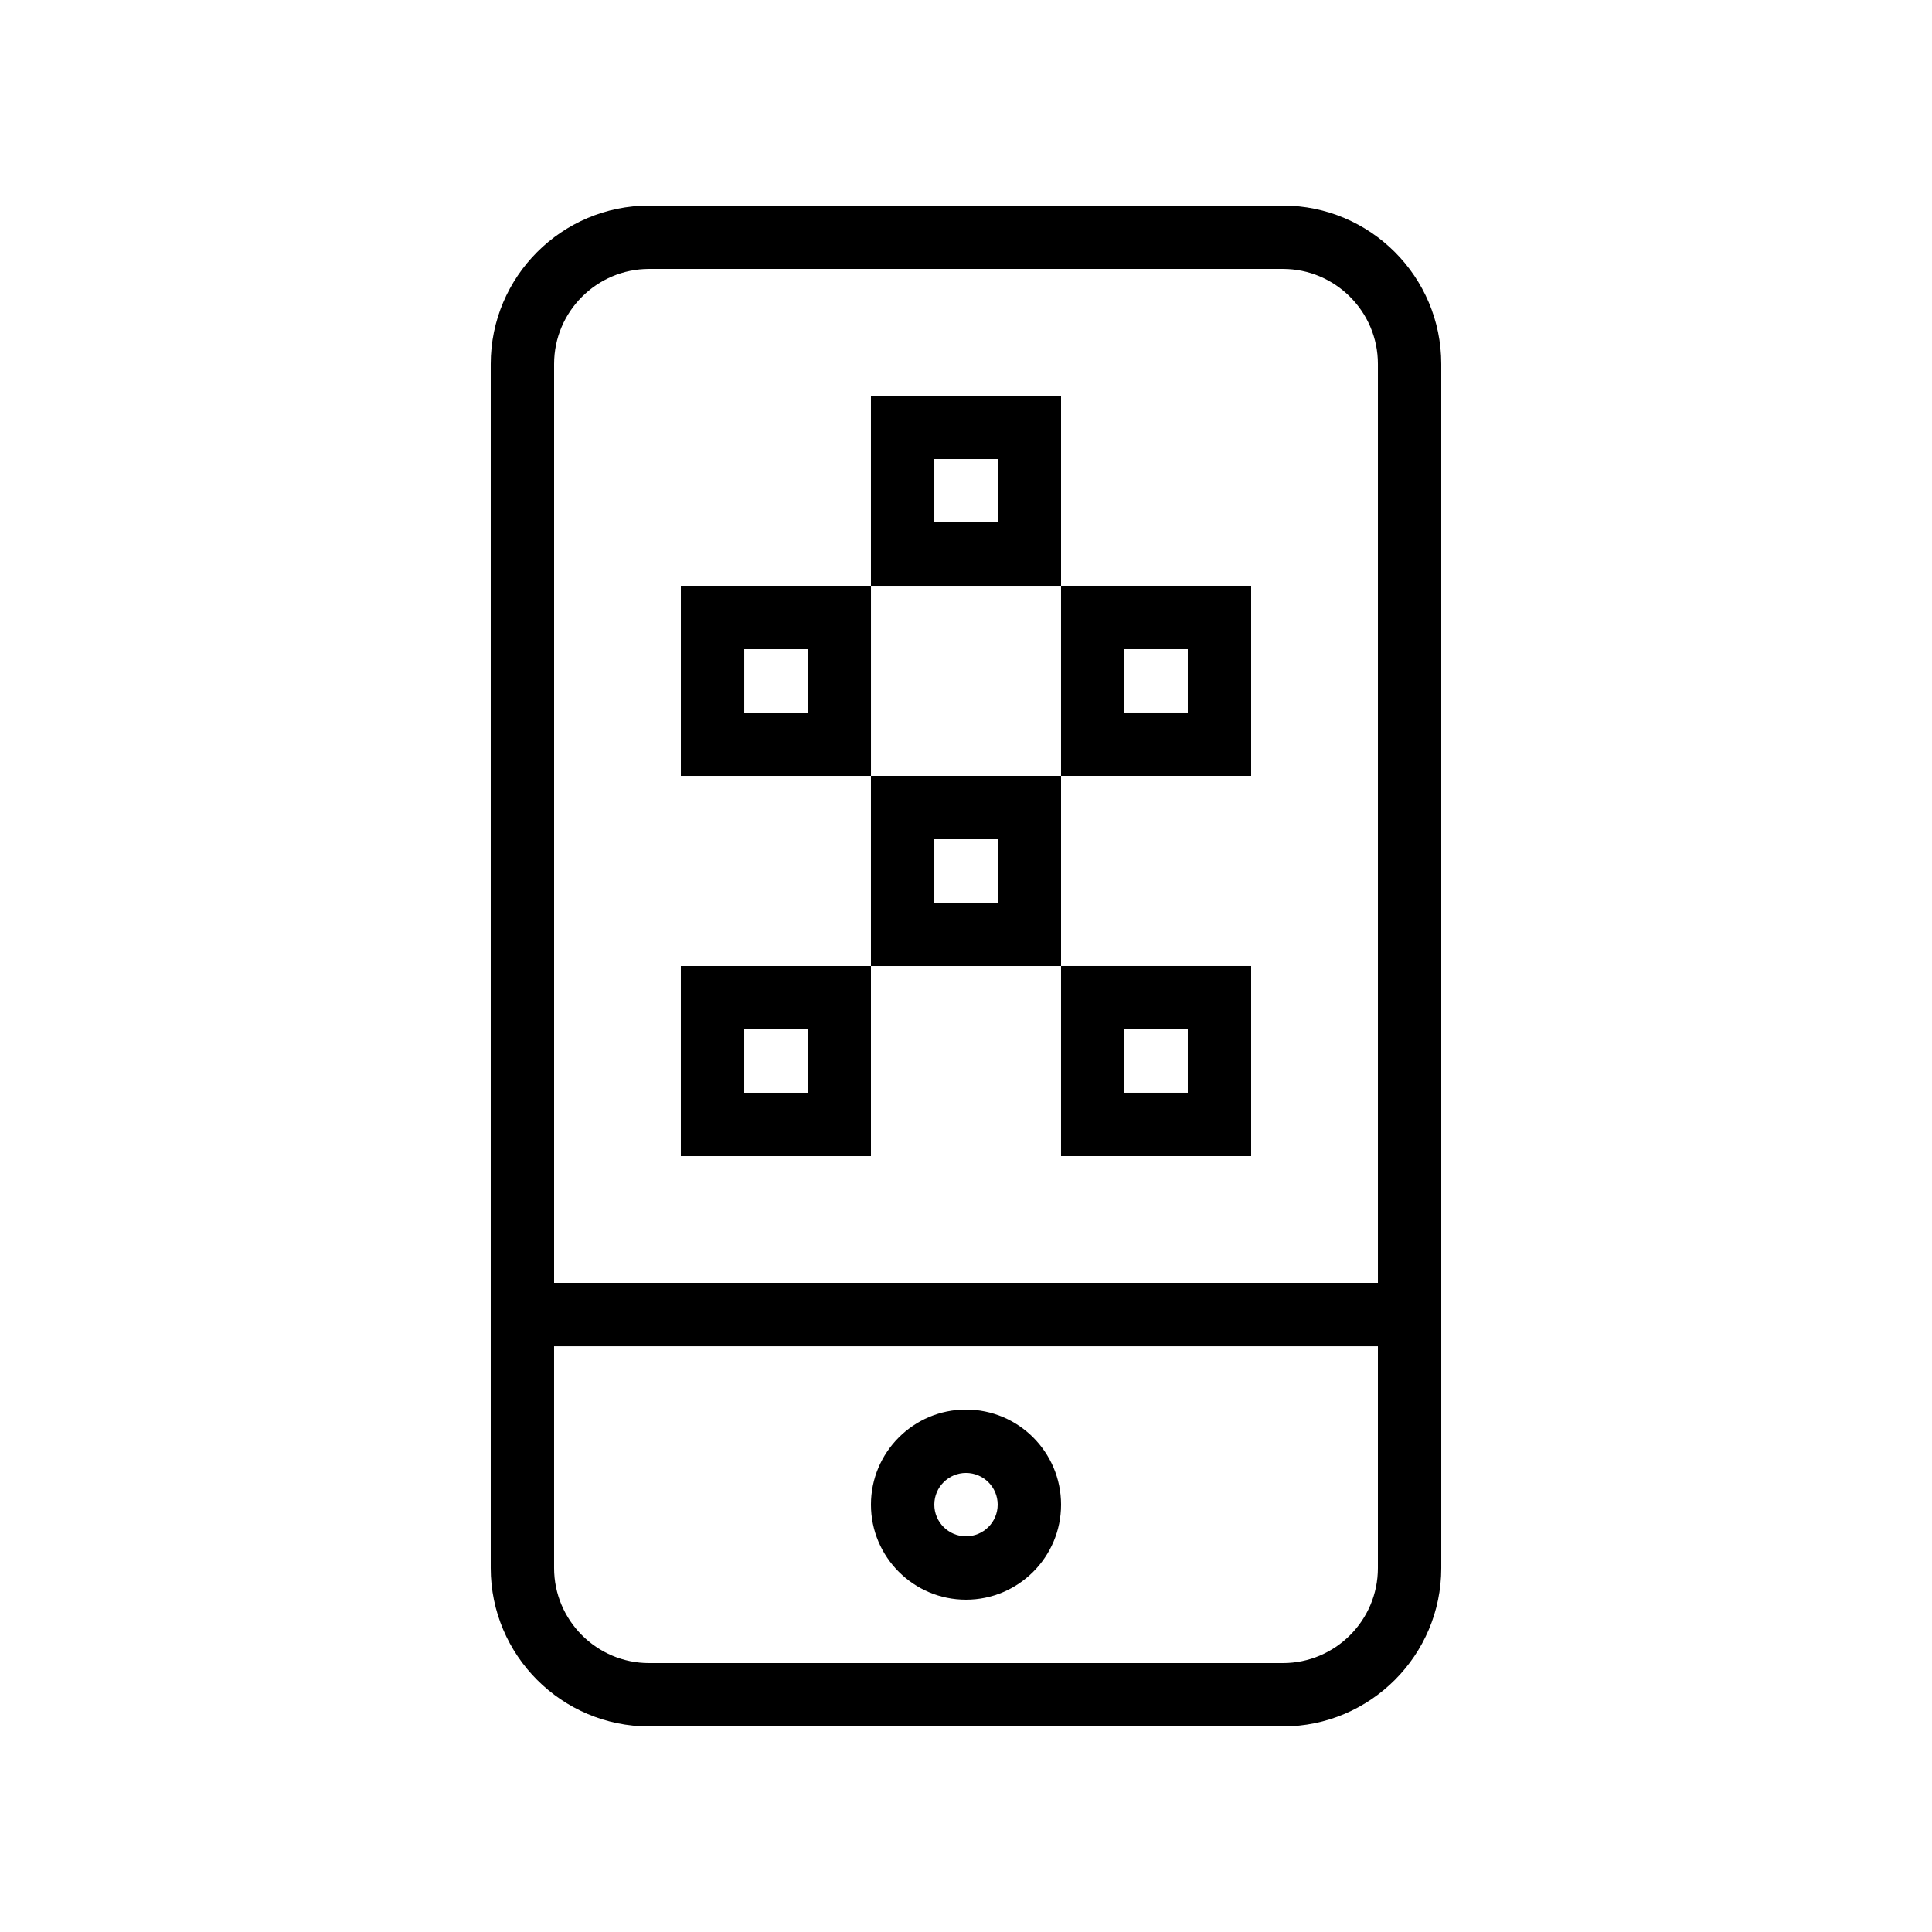
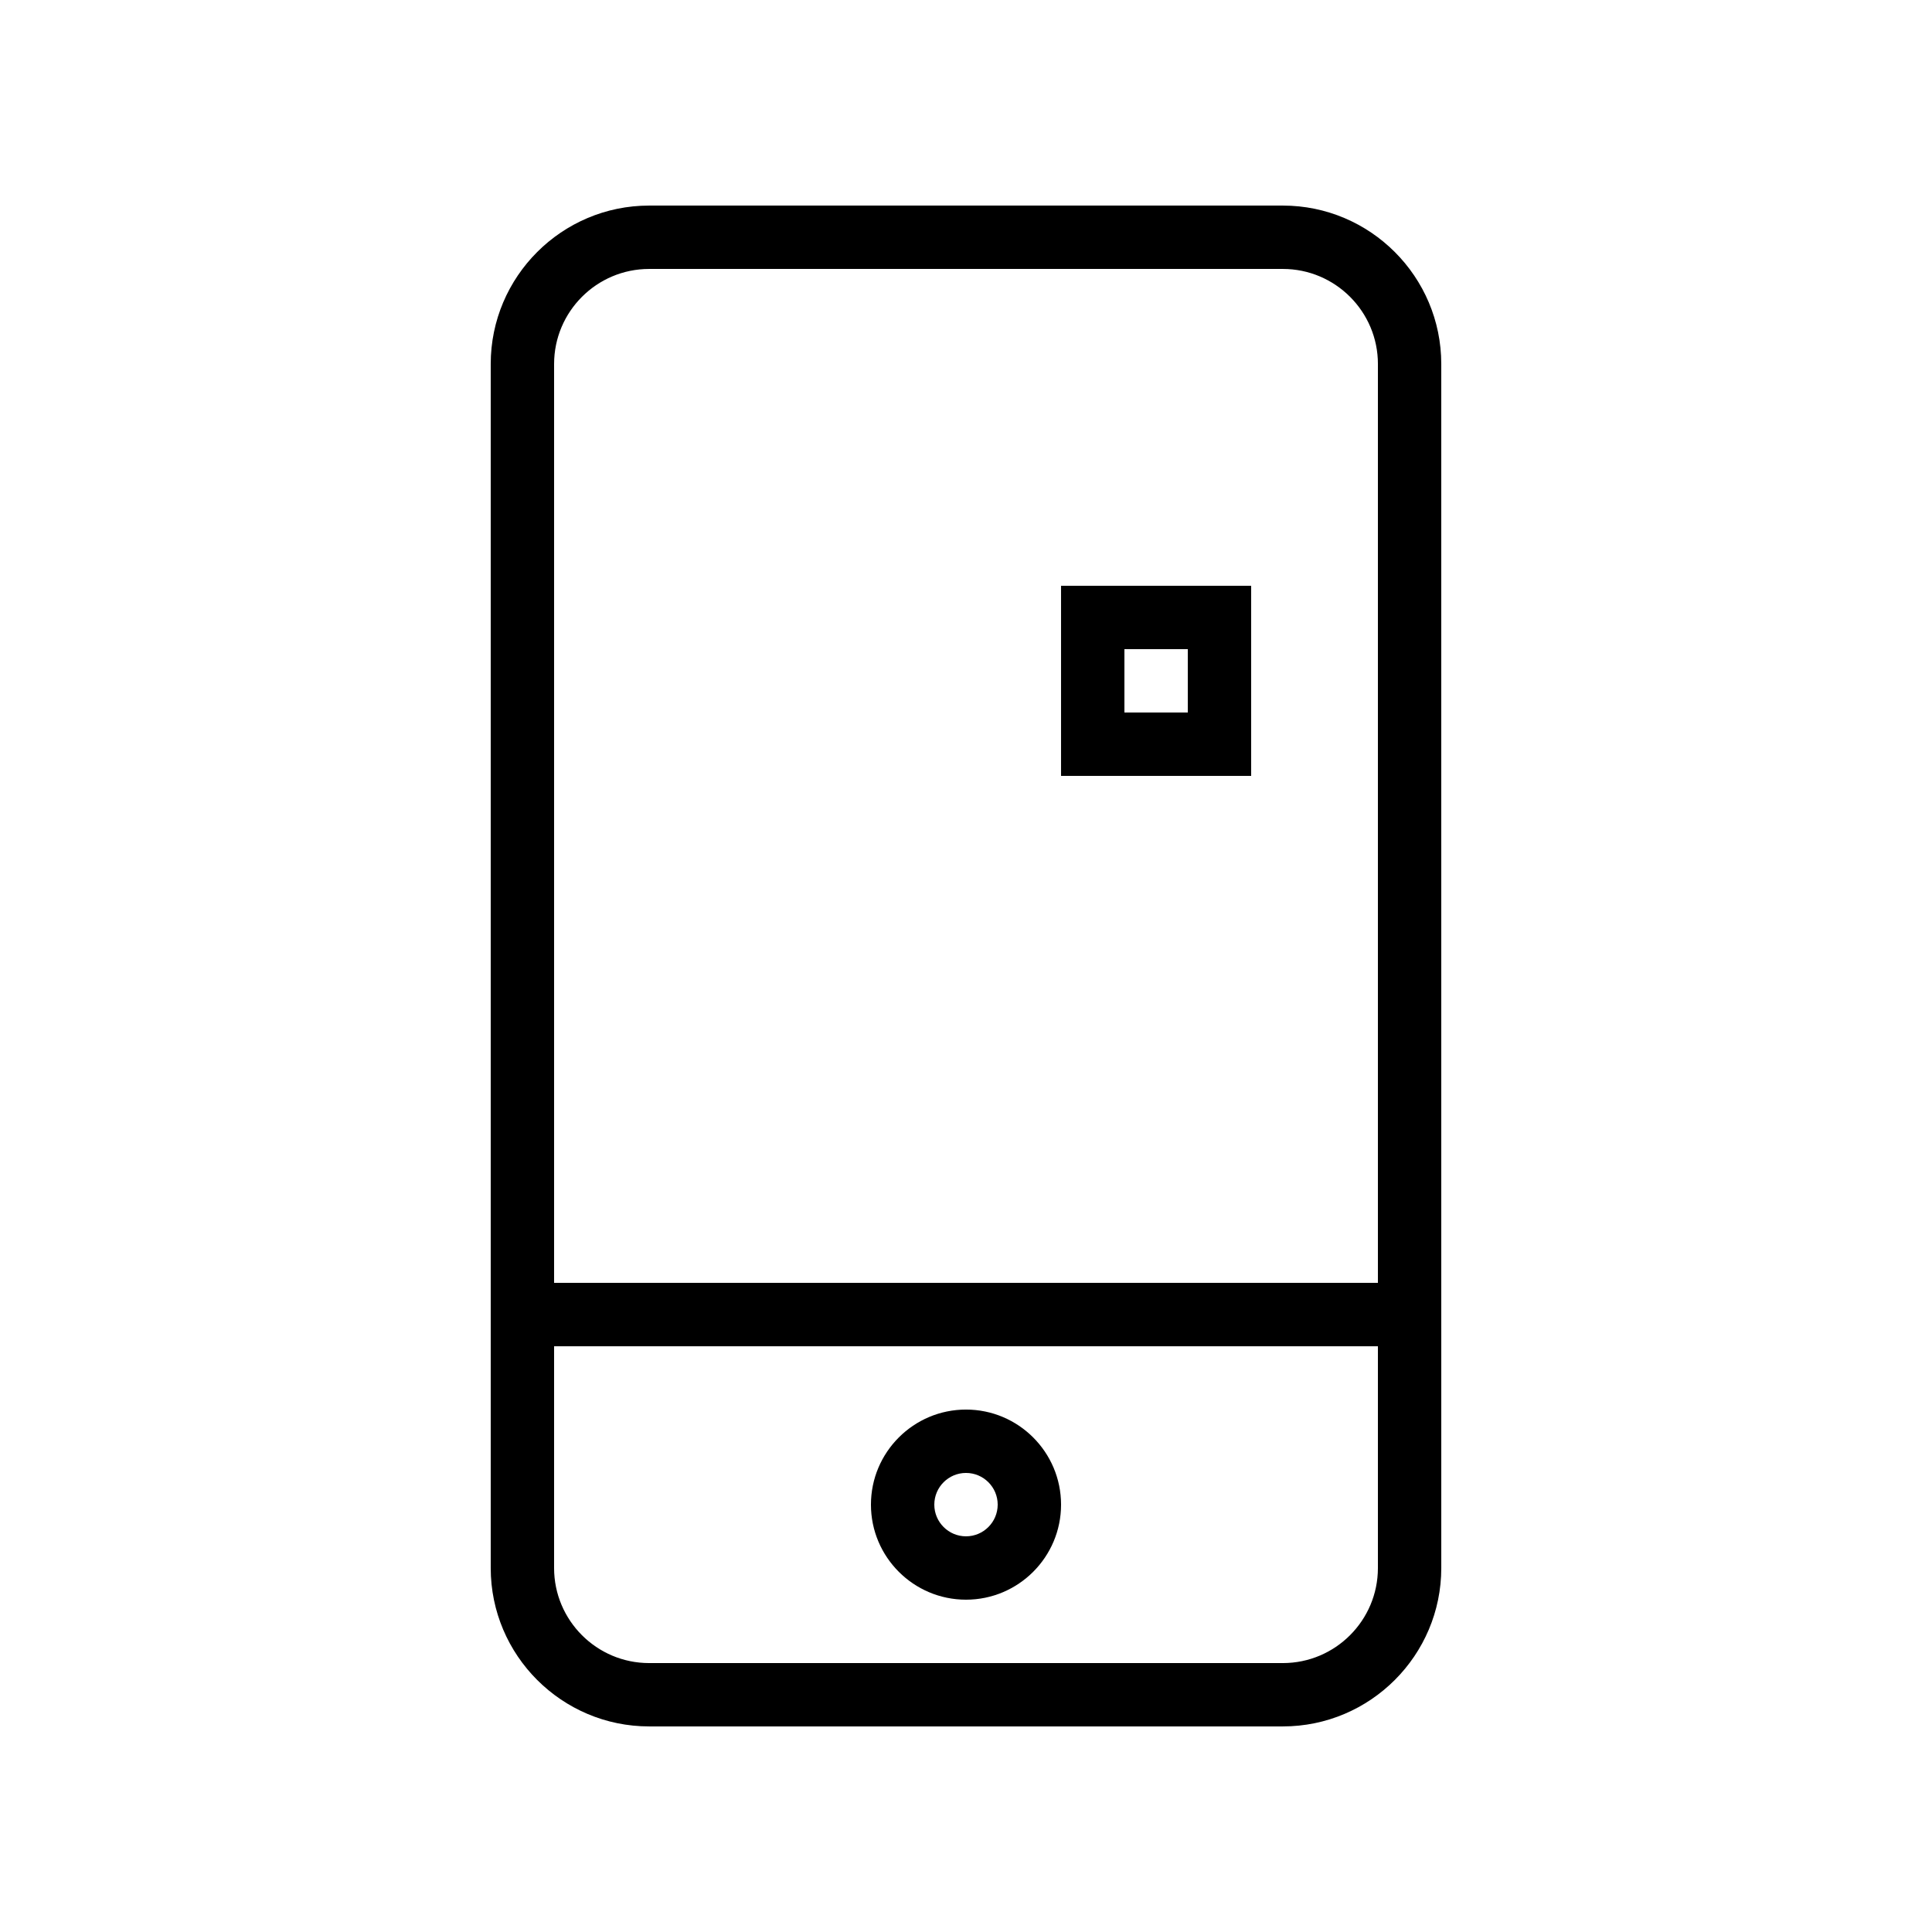
<svg xmlns="http://www.w3.org/2000/svg" fill="#000000" width="800px" height="800px" version="1.1" viewBox="144 144 512 512">
  <g>
-     <path d="m425.19 248.86h-50.383v50.383h50.383zm-16.793 33.586h-16.793v-16.793h16.793z" />
-     <path d="m425.19 349.62h-50.383v50.383h50.383zm-16.793 33.586h-16.793v-16.793h16.793z" />
-     <path d="m324.43 299.24v50.383h50.383v-50.383zm33.59 33.586h-16.793v-16.793h16.793z" />
    <path d="m475.57 349.62v-50.383h-50.383v50.383zm-33.586-33.59h16.793v16.793h-16.793z" />
-     <path d="m374.81 400h-50.383v50.383h50.383zm-16.793 33.586h-16.793v-16.793h16.793z" />
-     <path d="m475.57 450.38v-50.383h-50.383v50.383zm-33.586-33.59h16.793v16.793h-16.793z" />
    <path d="m483.96 198.48h-167.93c-23.148 0-41.984 18.836-41.984 41.984v319.07c0 23.148 18.836 41.984 41.984 41.984h167.94c23.148 0 41.984-18.836 41.984-41.984l-0.004-319.07c0-23.148-18.832-41.984-41.984-41.984zm-167.93 16.793h167.94c13.891 0 25.191 11.301 25.191 25.191v243.51h-218.32v-243.51c0-13.891 11.301-25.191 25.191-25.191zm167.93 369.46h-167.93c-13.891 0-25.191-11.301-25.191-25.191v-58.773h218.32v58.773c0 13.891-11.297 25.191-25.191 25.191z" />
    <path d="m400 517.55c-13.891 0-25.191 11.301-25.191 25.191 0 13.891 11.301 25.191 25.191 25.191s25.191-11.301 25.191-25.191c-0.004-13.891-11.301-25.191-25.191-25.191zm0 33.59c-4.629 0-8.398-3.766-8.398-8.398 0-4.633 3.769-8.398 8.398-8.398s8.398 3.766 8.398 8.398c-0.004 4.633-3.769 8.398-8.398 8.398z" />
  </g>
</svg>